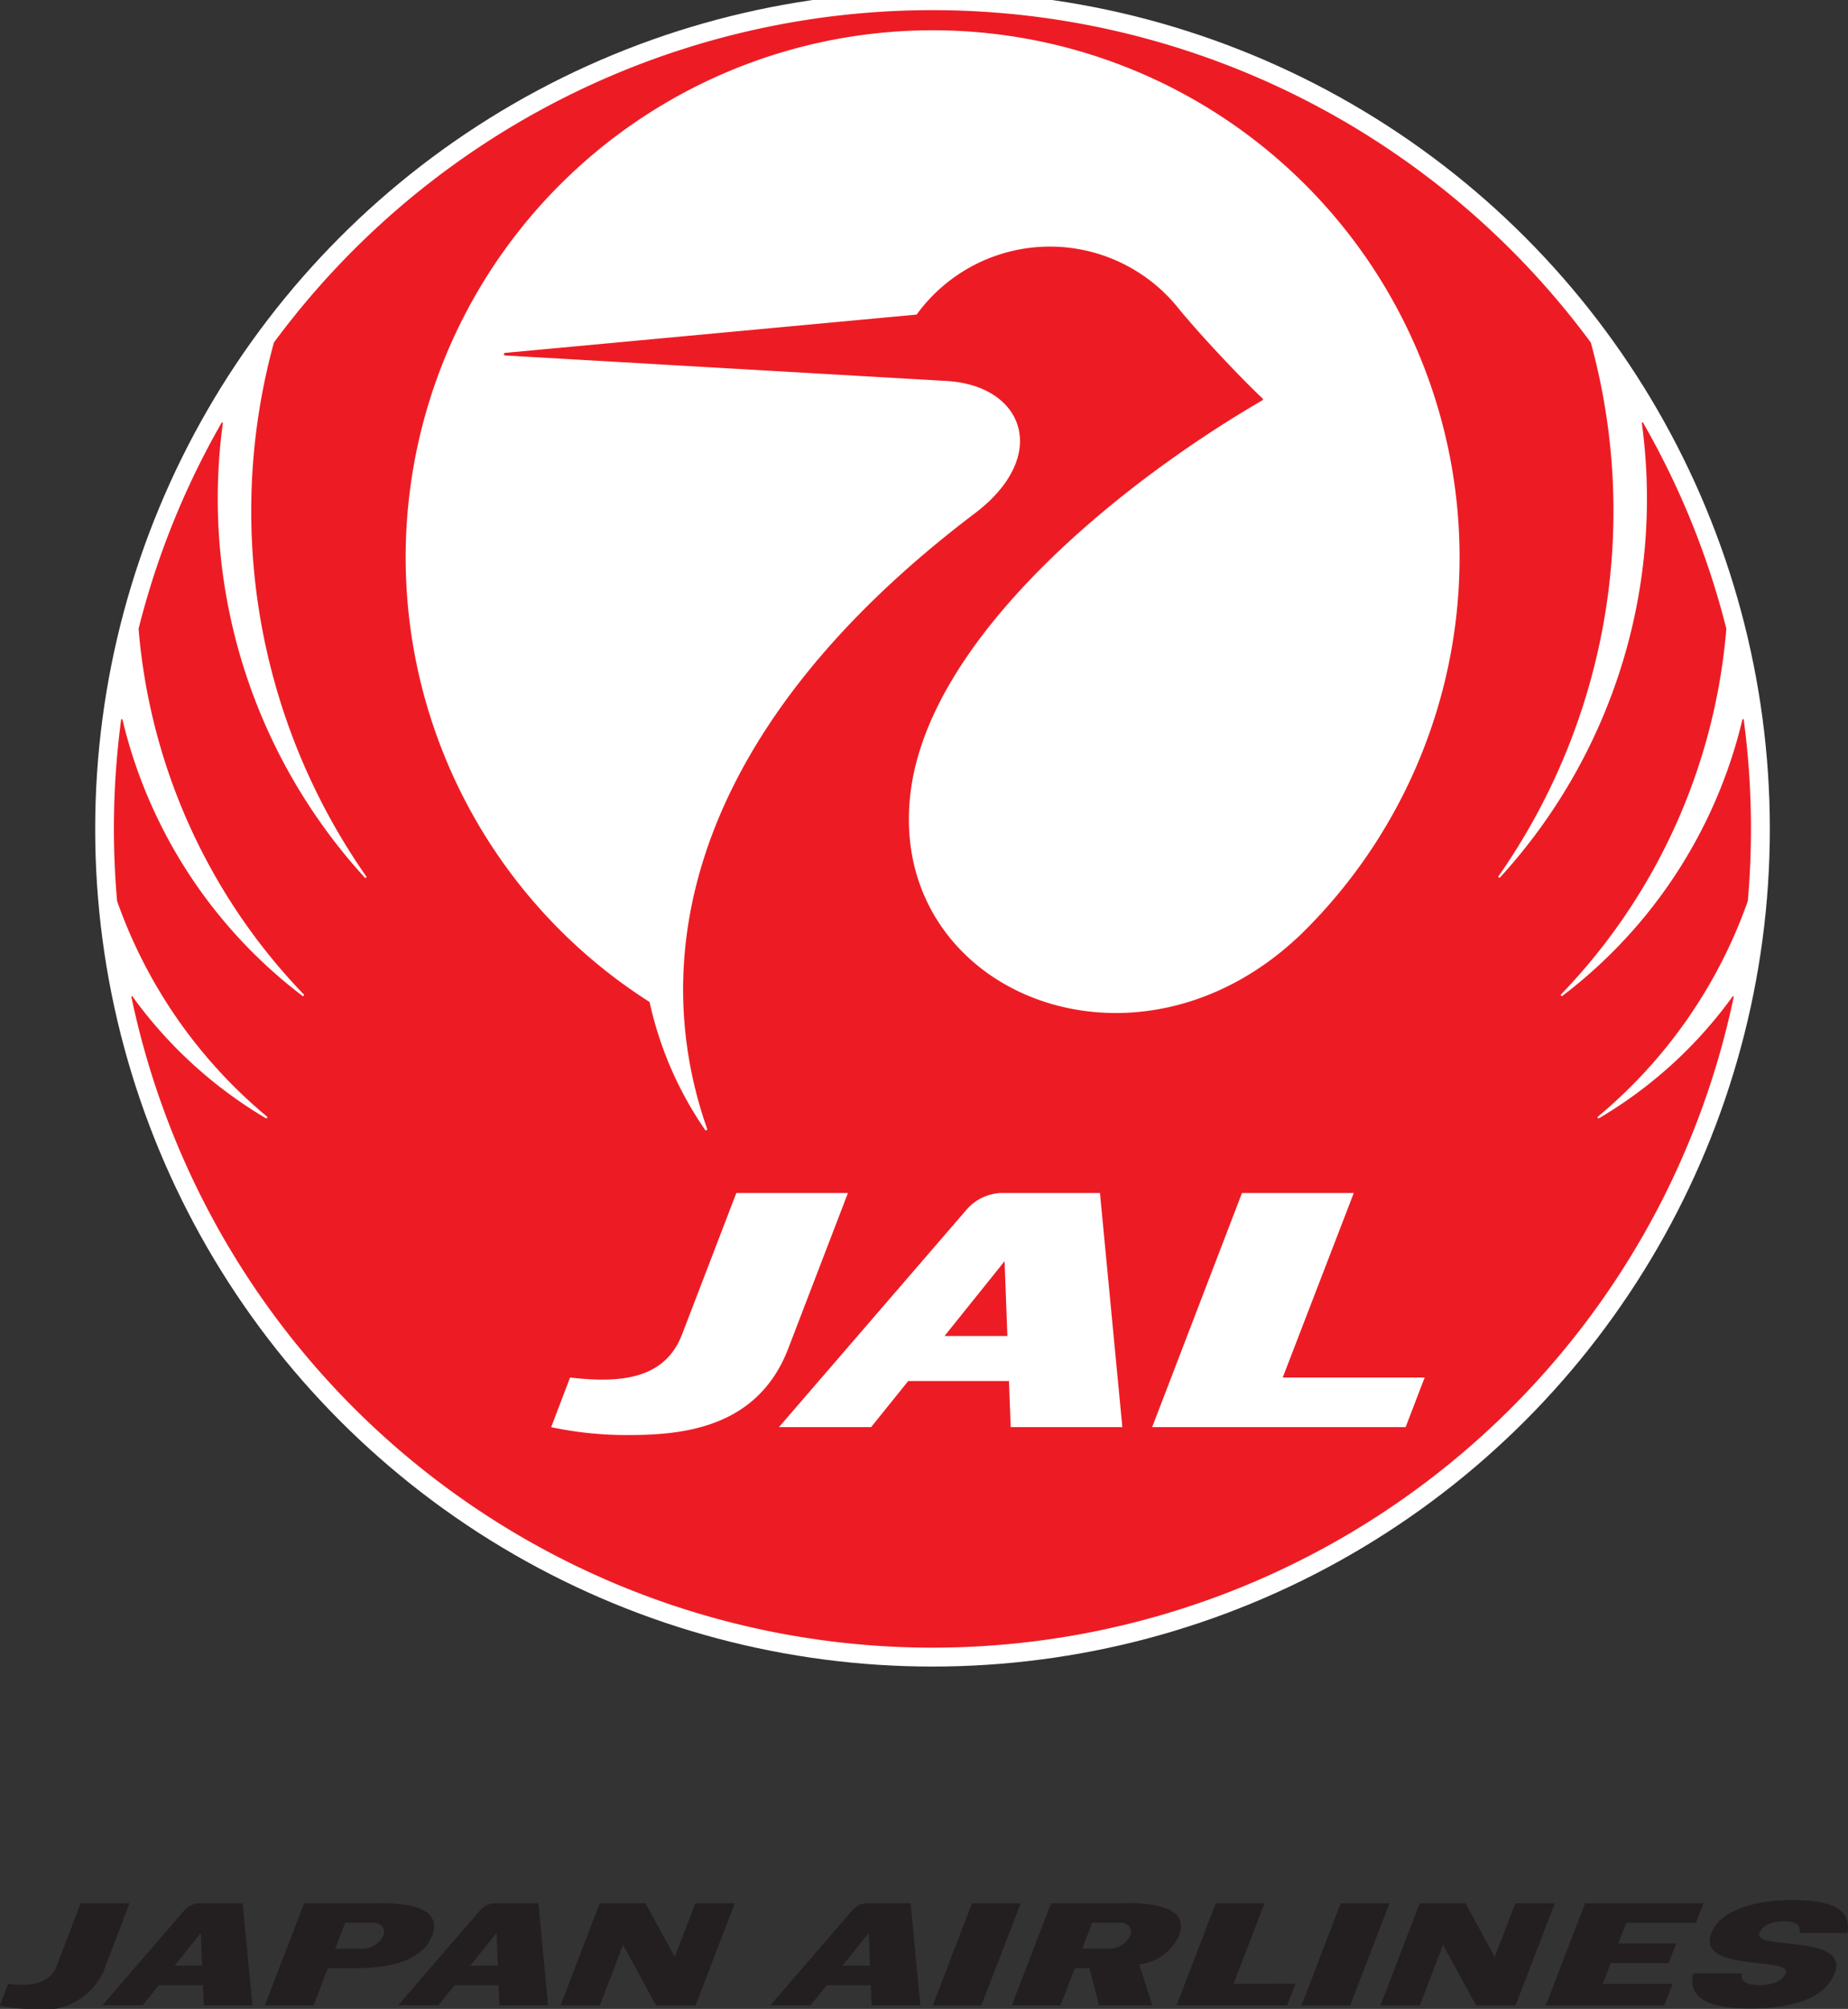
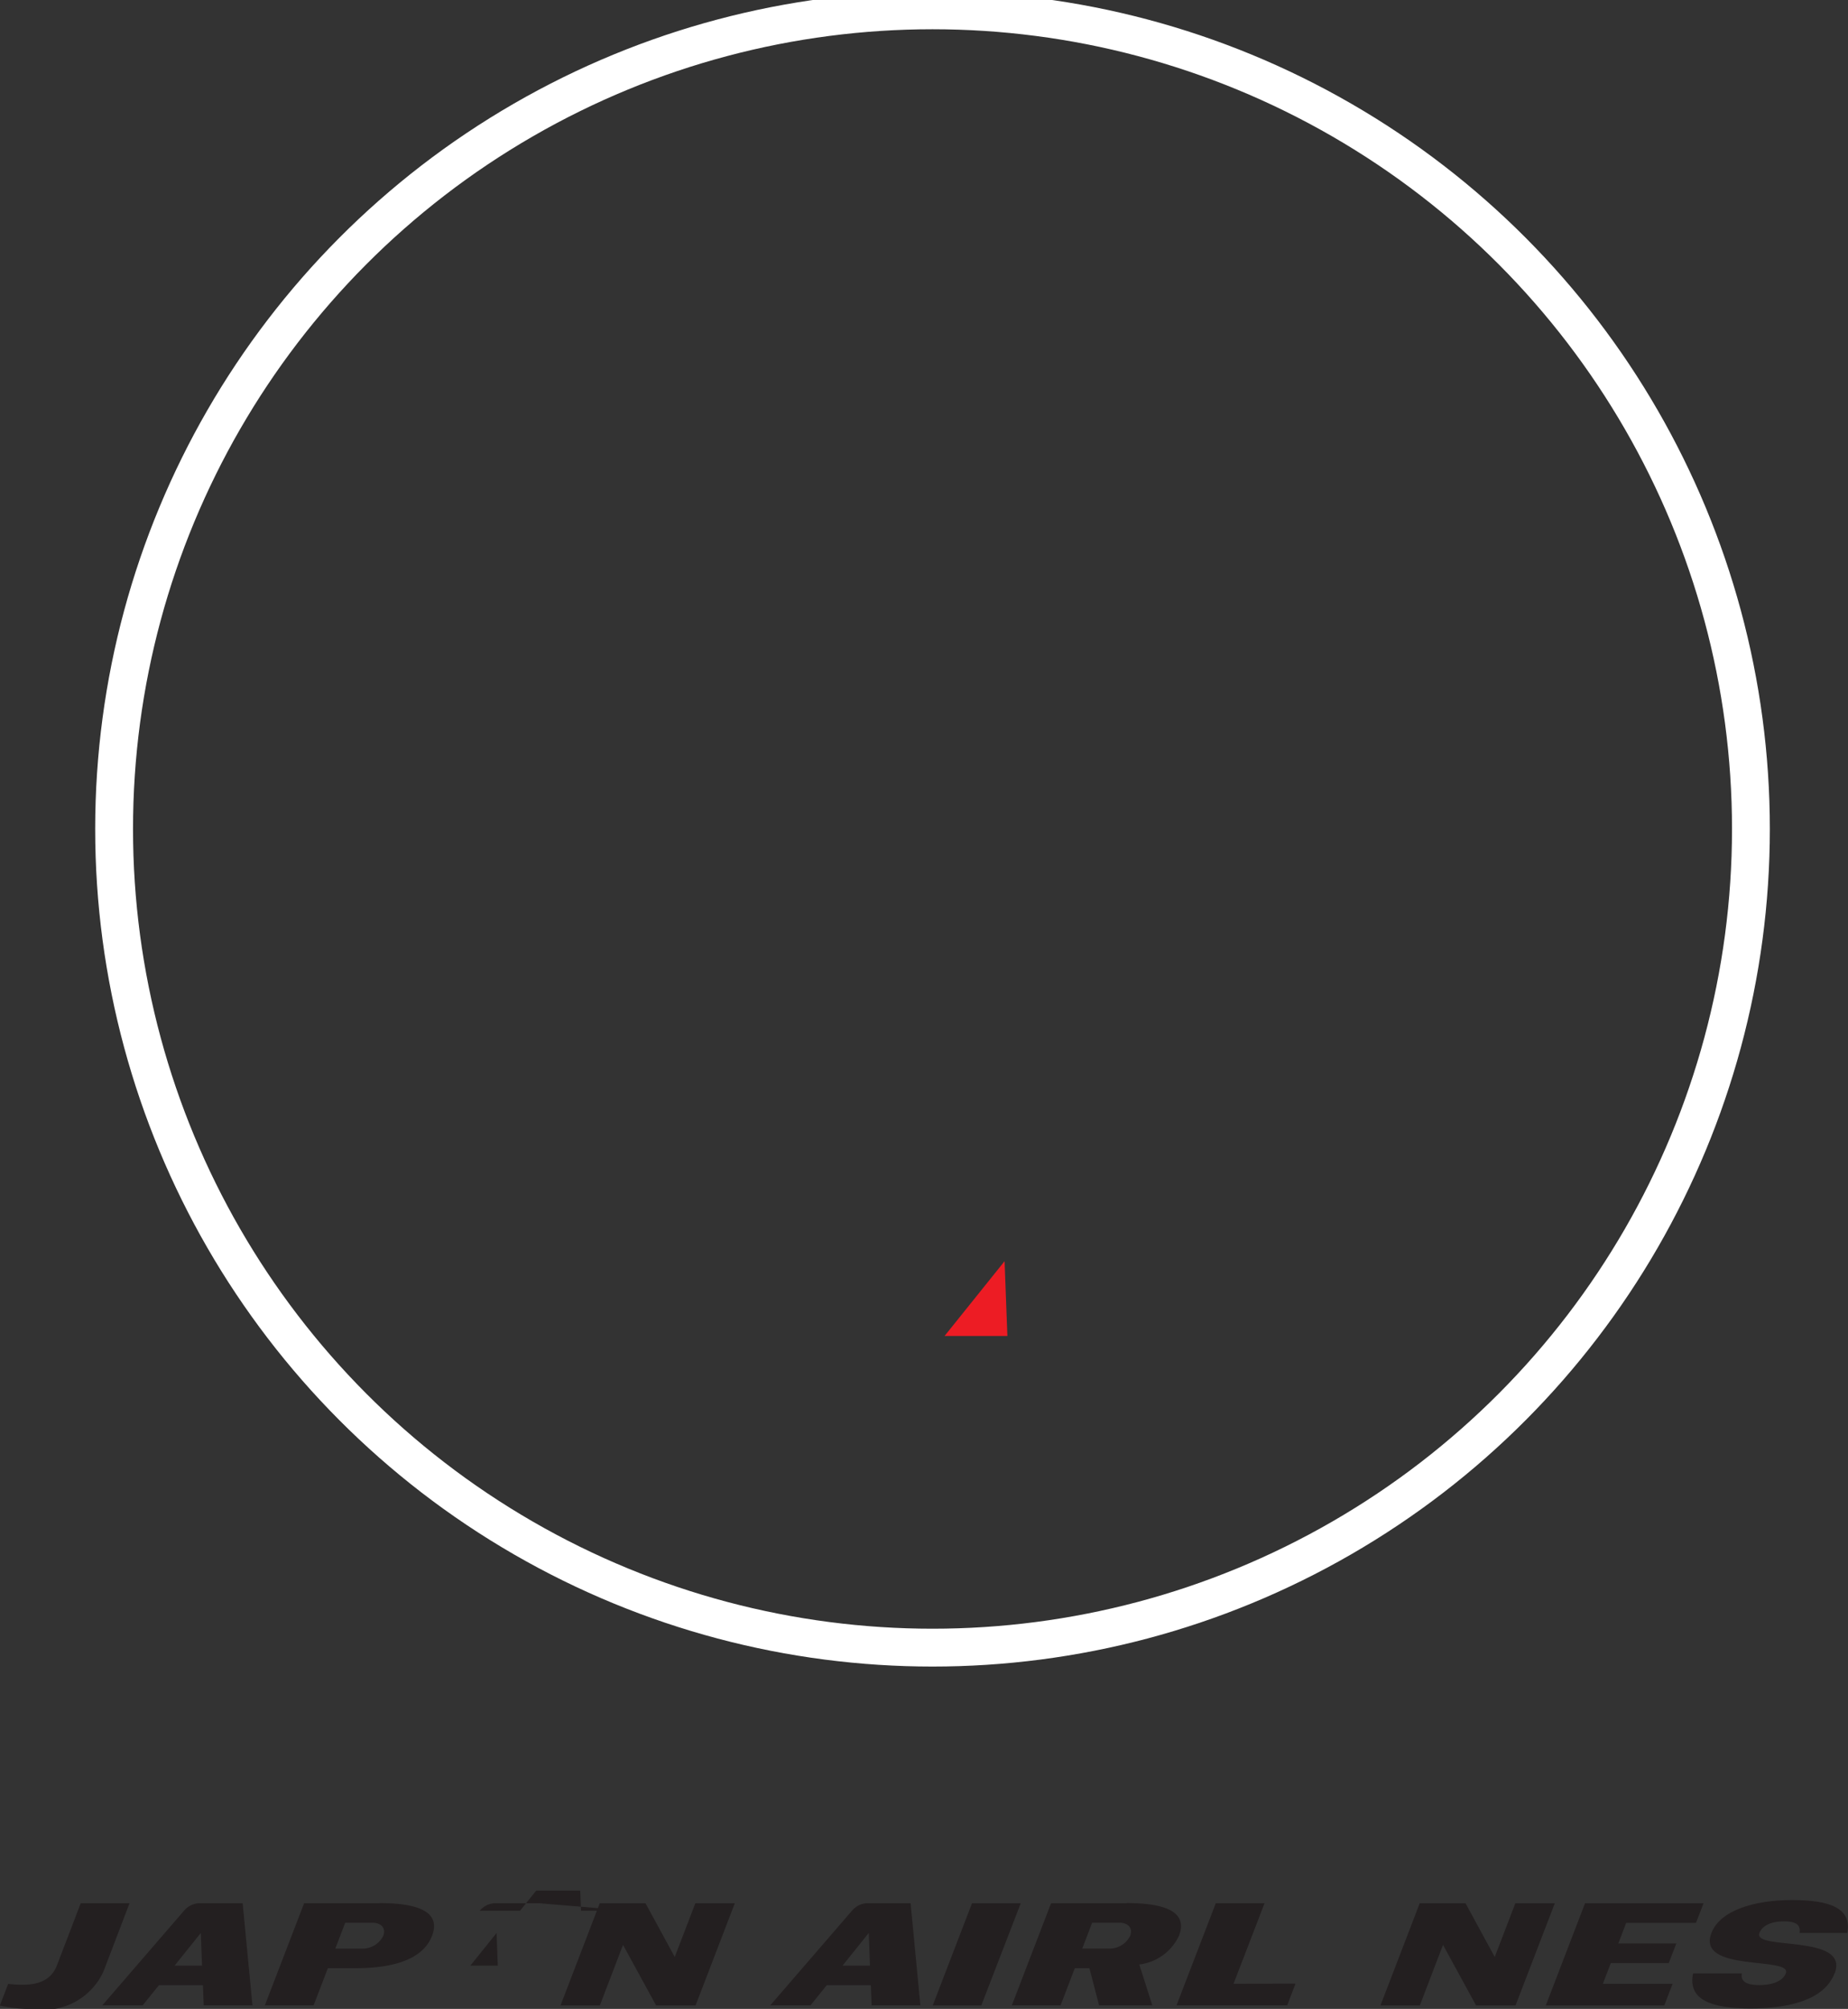
<svg xmlns="http://www.w3.org/2000/svg" id="ico_logo" width="48.848" height="53.085" viewBox="0 0 48.848 53.085">
  <rect x="0" y="0" width="48.848" height="53.085" fill="#333333" stroke="none" />
  <defs>
    <clipPath id="clip-path">
      <rect id="長方形_1758" data-name="長方形 1758" width="48.848" height="53.085" fill="none" />
    </clipPath>
  </defs>
  <g id="グループ_3359" data-name="グループ 3359" clip-path="url(#clip-path)">
-     <path id="パス_6656" data-name="パス 6656" d="M48.8,22.133A21.633,21.633,0,1,1,27.165.5,21.633,21.633,0,0,1,48.8,22.133" transform="translate(-2.516 -0.227)" fill="#fff" />
    <circle id="楕円形_27" data-name="楕円形 27" cx="21.633" cy="21.633" r="21.633" transform="translate(3.016 0.273)" fill="none" stroke="#fff" stroke-linejoin="round" stroke-width="1" />
    <path id="パス_6657" data-name="パス 6657" d="M45.789,63.1H47.45l-.074-1.977Z" transform="translate(-20.822 -27.796)" fill="#ed1c24" />
-     <path id="パス_6658" data-name="パス 6658" d="M48.716,24.033a21.871,21.871,0,0,0-.107-4.786c0-.026-.032-.027-.038,0a12.933,12.933,0,0,1-4.755,7.292c-.027.021-.058-.015-.033-.041a15.791,15.791,0,0,0,4.365-9.66,21.428,21.428,0,0,0-2.2-5.442c-.013-.021-.038-.014-.033.013a14.838,14.838,0,0,1-3.747,12,.026.026,0,0,1-.04-.033,16.848,16.848,0,0,0,2.438-14.1,21.636,21.636,0,0,0-34.81,0,16.847,16.847,0,0,0,2.436,14.1.026.026,0,1,1-.039.033,14.844,14.844,0,0,1-3.747-12c0-.027-.02-.034-.033-.013a21.423,21.423,0,0,0-2.194,5.442,15.791,15.791,0,0,0,4.363,9.66c.025.027-.007.063-.033.041a12.935,12.935,0,0,1-4.754-7.292c-.006-.027-.036-.026-.038,0a21.769,21.769,0,0,0-.106,4.786,13.027,13.027,0,0,0,3.959,5.694c.028.025,0,.064-.029.045A11.681,11.681,0,0,1,6.021,26.56c-.014-.02-.035-.013-.031.013a21.638,21.638,0,0,0,42.352,0c.007-.025-.017-.033-.031-.013a11.661,11.661,0,0,1-3.526,3.212c-.031.019-.056-.02-.027-.045a13.052,13.052,0,0,0,3.958-5.694M19.135,38.145a9.565,9.565,0,0,1-2.05-.208l.5-1.312c1.352.158,2.508.039,2.96-1.14l1.434-3.735h2.95l-1.58,4.116c-.808,2.1-2.8,2.279-4.217,2.279m10.1-.209-.046-1.218H26.523l-.981,1.218H23.106l4.941-5.726a1.278,1.278,0,0,1,.907-.46h2.637l.592,6.186Zm10.439,0h-6.7l2.374-6.186H38.3l-1.878,4.875h3.752ZM36.95,24.869c-4.423,4.308-11.035,1.557-10.362-3.731C27.107,17.063,32.1,13,35.888,10.8a.03.03,0,0,0,0-.047c-.5-.471-1.524-1.538-2.188-2.339a4.354,4.354,0,0,0-6.955.123L15.869,9.549a.034.034,0,0,0,0,.068l11.664.674c2.069.119,2.744,1.993.748,3.5-7.407,5.611-8.729,11.553-7.073,16.264.011.031-.036.053-.055.025a9.539,9.539,0,0,1-1.467-3.378A13.929,13.929,0,1,1,36.95,24.869" transform="translate(-2.516 -0.224)" fill="#ed1c24" />
    <path id="パス_6659" data-name="パス 6659" d="M85.8,94.02c-.272.707-1.21.926-2.225.926s-1.664-.22-1.513-.926h1.289c-.034.189.081.309.461.309s.628-.123.7-.309c.178-.463-2.372-.011-1.966-1.068.227-.592,1.122-.87,2.131-.87s1.582.218,1.46.869H84.877c.02-.173-.034-.306-.413-.306s-.584.135-.65.308c-.181.472,2.394.012,1.99,1.068" transform="translate(-37.308 -41.873)" fill="#231f20" />
    <path id="パス_6660" data-name="パス 6660" d="M46.5,94.936H45.216l1.038-2.7h1.288Z" transform="translate(-20.561 -41.942)" fill="#231f20" />
-     <path id="パス_6661" data-name="パス 6661" d="M64.381,94.936H63.093l1.037-2.7h1.289Z" transform="translate(-28.691 -41.942)" fill="#231f20" />
    <path id="パス_6662" data-name="パス 6662" d="M78.067,94.936H74.936l1.037-2.7h3.133l-.2.518H77.061l-.209.545h1.534l-.2.518H76.654l-.21.547h1.844Z" transform="translate(-34.076 -41.942)" fill="#231f20" />
    <path id="パス_6663" data-name="パス 6663" d="M30.743,94.936H29.7l-.875-1.6-.612,1.6h-1.04l1.037-2.7h1.21l.772,1.419.545-1.419H31.78Z" transform="translate(-12.357 -41.942)" fill="#231f20" />
    <path id="パス_6664" data-name="パス 6664" d="M70.492,94.936H69.449l-.874-1.6-.613,1.6h-1.04l1.037-2.7H69.17l.772,1.419.545-1.419h1.043Z" transform="translate(-30.432 -41.942)" fill="#231f20" />
    <path id="パス_6665" data-name="パス 6665" d="M2.738,94.031a1.731,1.731,0,0,1-1.842,1,4.16,4.16,0,0,1-.9-.091l.22-.574c.591.068,1.1.017,1.293-.5l.625-1.631h1.29Z" transform="translate(0 -41.942)" fill="#231f20" />
    <path id="パス_6666" data-name="パス 6666" d="M15.876,92.234h-2l-1.038,2.7h1.288l.377-.981h.715c1.191,0,1.833-.318,2.04-.859s-.188-.862-1.38-.862m.091.862a.608.608,0,0,1-.552.34H14.7l.262-.684h.717c.235,0,.365.146.289.344" transform="translate(-5.837 -41.942)" fill="#231f20" />
    <path id="パス_6667" data-name="パス 6667" d="M52.086,92.234h-2l-1.037,2.7h1.288l.376-.981H51.1l.255.981h1.407l-.344-1.08a1.338,1.338,0,0,0,1.05-.761c.208-.541-.188-.862-1.381-.862m.092.862a.608.608,0,0,1-.553.34H50.91l.262-.684h.717c.234,0,.365.146.289.344" transform="translate(-22.303 -41.942)" fill="#231f20" />
    <path id="パス_6668" data-name="パス 6668" d="M58.542,94.363l.82-2.129H58.073l-1.038,2.7h2.926l.219-.574Z" transform="translate(-25.936 -41.942)" fill="#231f20" />
    <path id="パス_6669" data-name="パス 6669" d="M8.671,92.234H7.52a.559.559,0,0,0-.4.2l-2.159,2.5H6.028l.43-.533H7.621l.021.533H8.93Zm-1.8,1.651.694-.864.032.864Z" transform="translate(-2.257 -41.942)" fill="#231f20" />
-     <path id="パス_6670" data-name="パス 6670" d="M23.008,92.234H21.856a.557.557,0,0,0-.4.2l-2.159,2.5h1.065l.429-.533h1.163l.021.533h1.289Zm-1.8,1.651.694-.864.032.864Z" transform="translate(-8.776 -41.942)" fill="#231f20" />
+     <path id="パス_6670" data-name="パス 6670" d="M23.008,92.234H21.856a.557.557,0,0,0-.4.2h1.065l.429-.533h1.163l.021.533h1.289Zm-1.8,1.651.694-.864.032.864Z" transform="translate(-8.776 -41.942)" fill="#231f20" />
    <path id="パス_6671" data-name="パス 6671" d="M41.051,92.234H39.9a.555.555,0,0,0-.4.2l-2.159,2.5h1.064l.429-.533H40l.021.533h1.288Zm-1.8,1.651.694-.864.032.864Z" transform="translate(-16.981 -41.942)" fill="#231f20" />
  </g>
</svg>